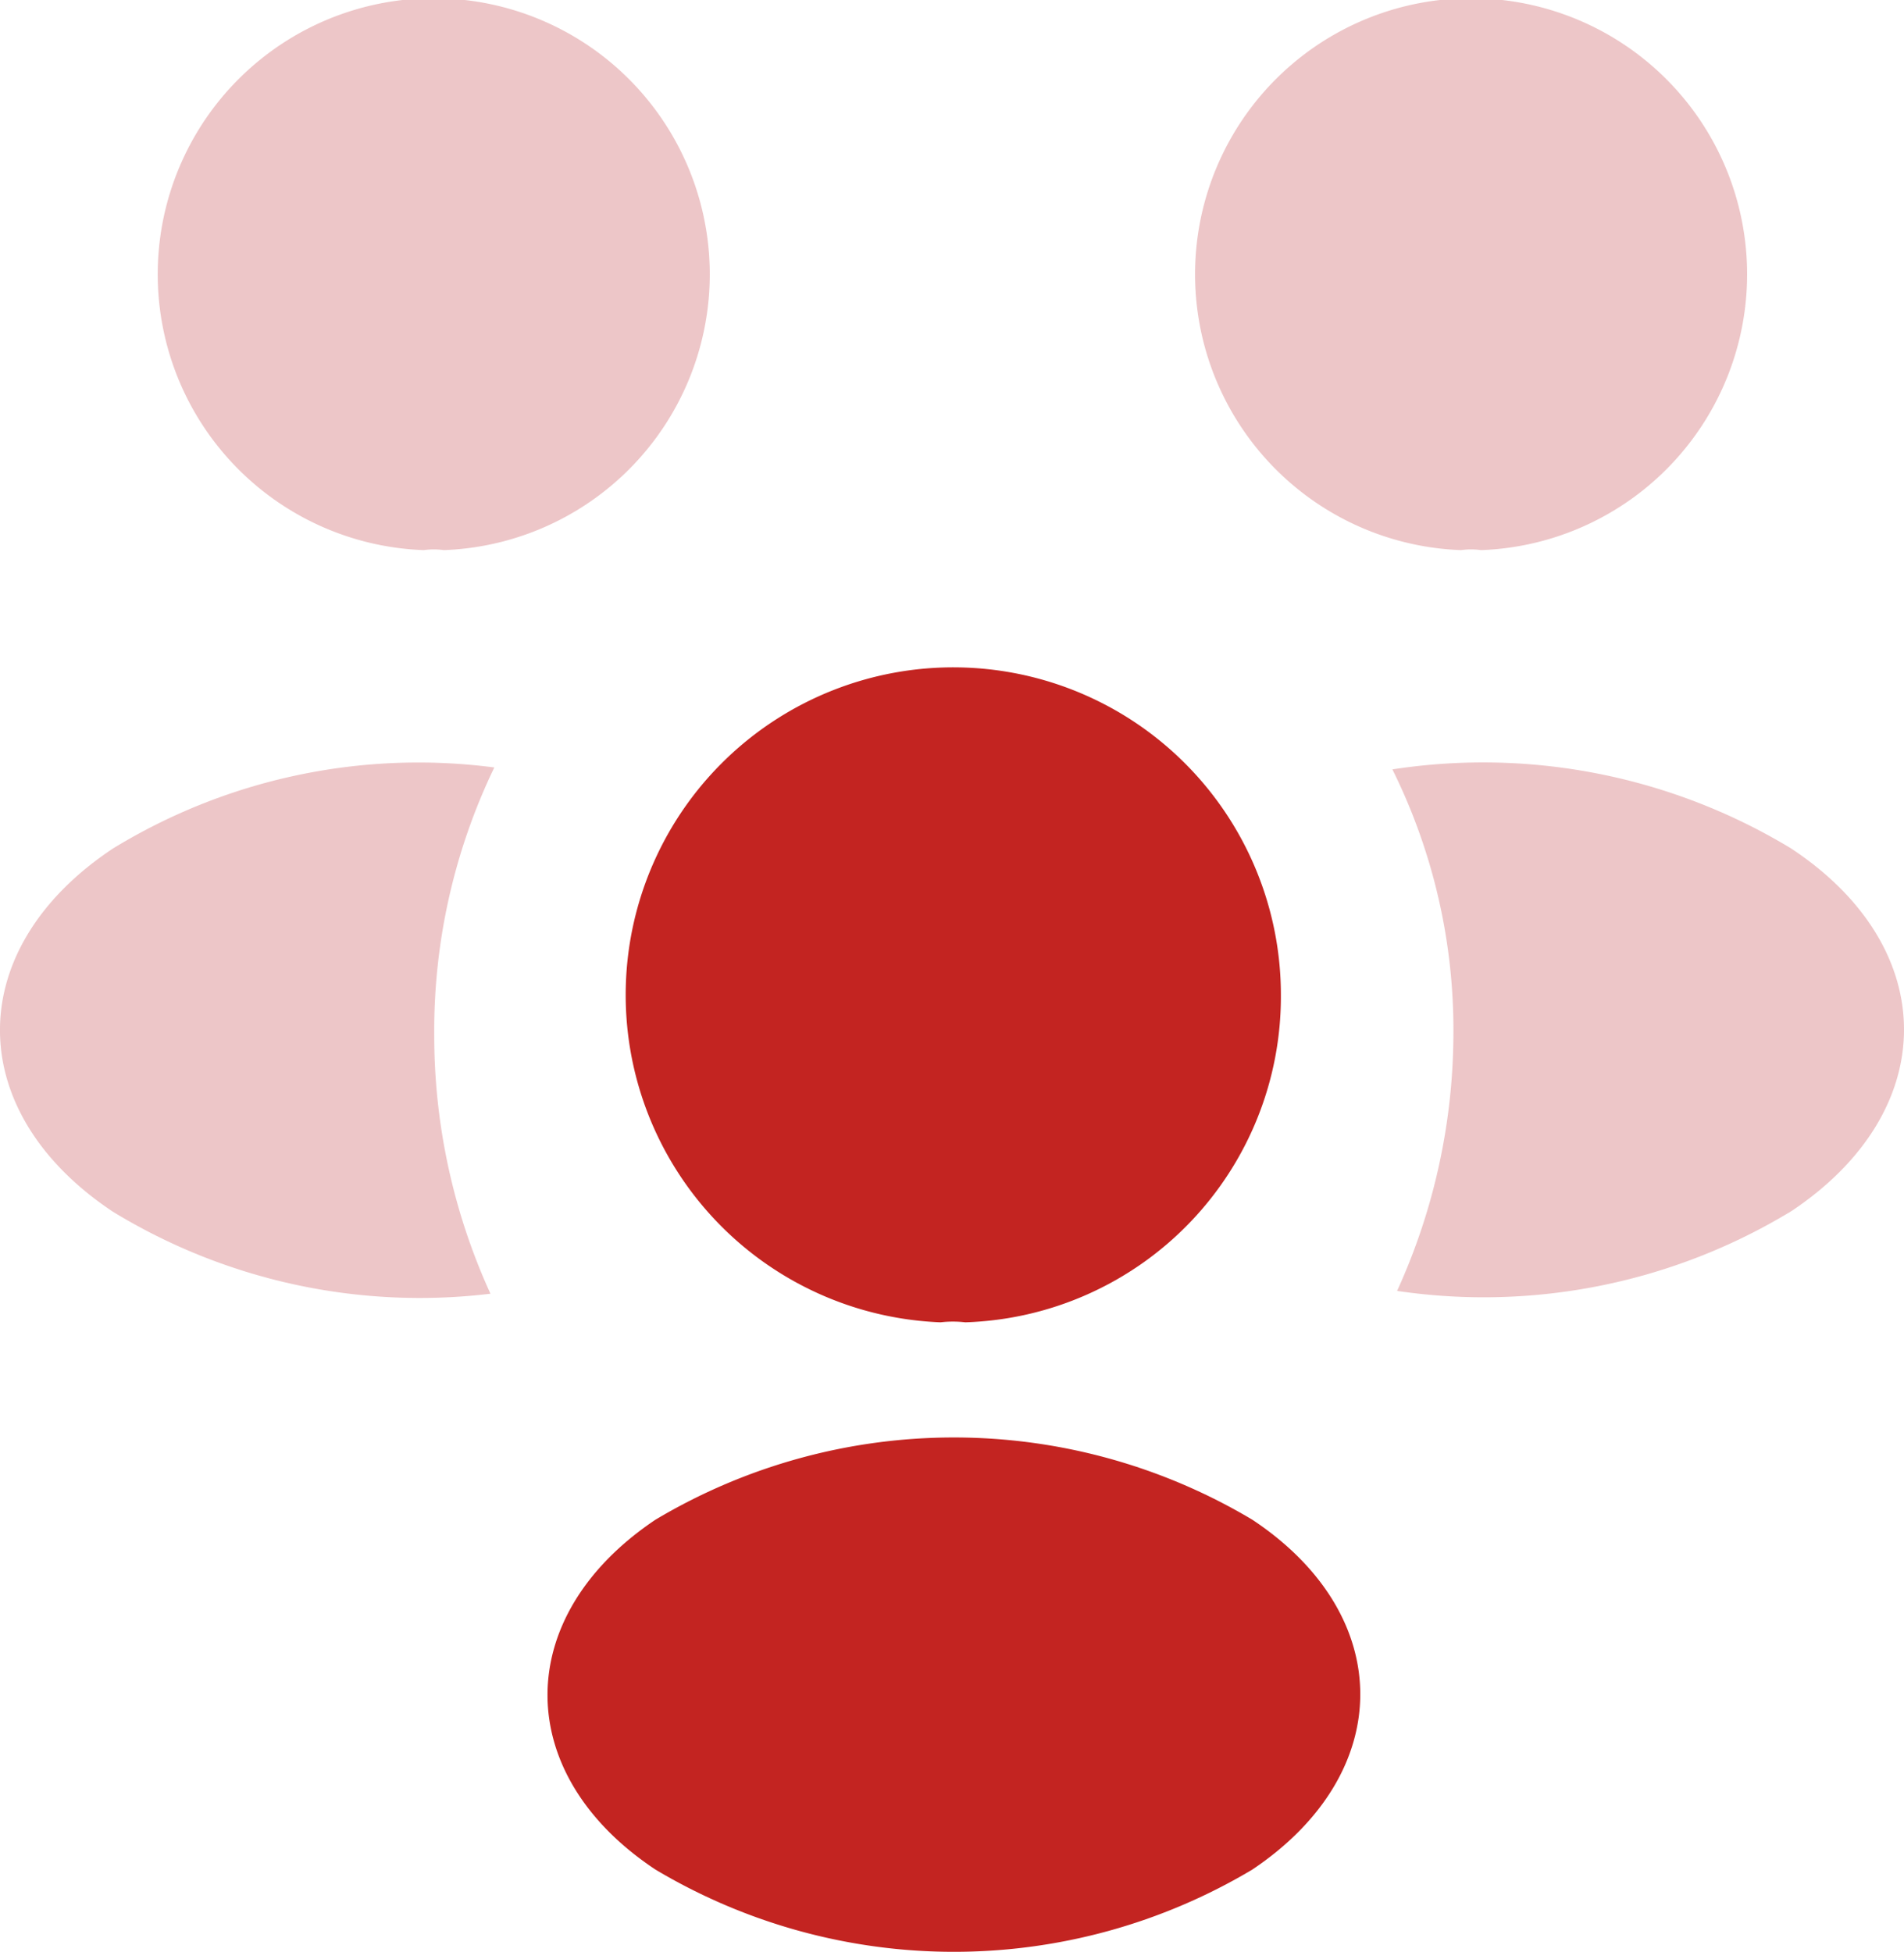
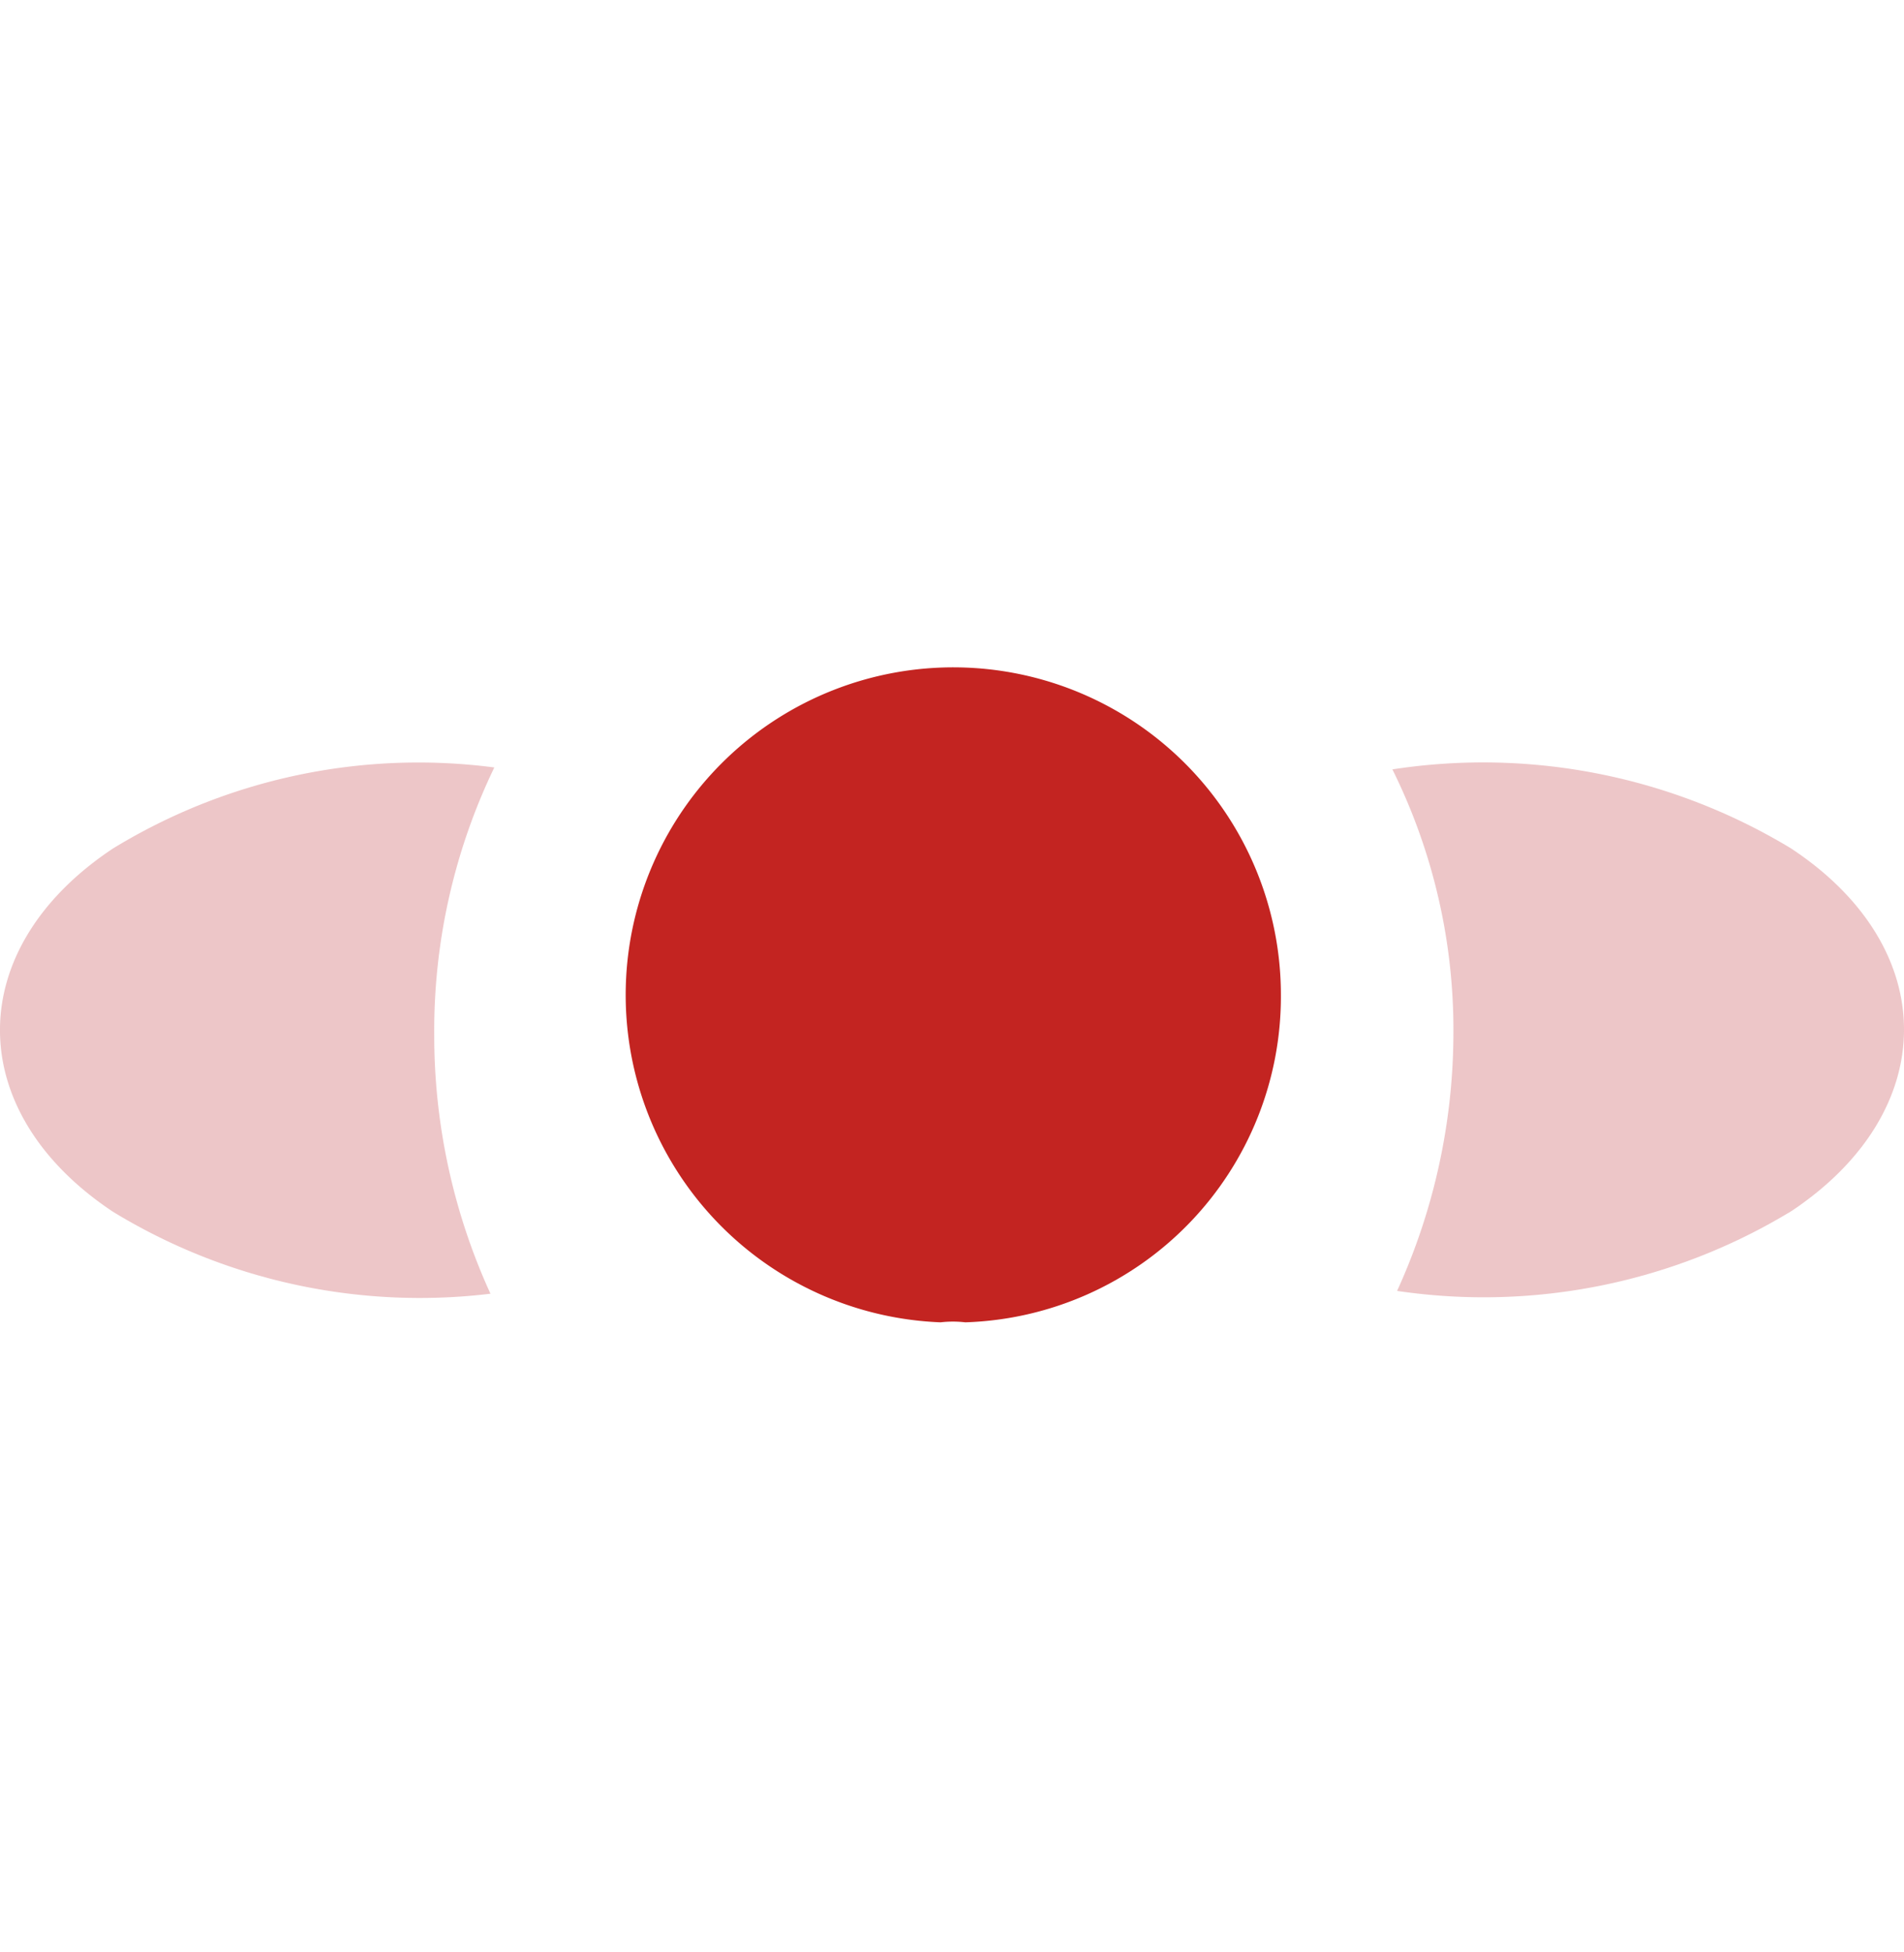
<svg xmlns="http://www.w3.org/2000/svg" width="43.409" height="44.498" viewBox="0 0 43.409 44.498">
  <g id="vuesax_bulk_people" data-name="vuesax/bulk/people" transform="translate(-621.995 -254)">
    <g id="people" transform="translate(621.995 254)">
-       <path id="Vector" d="M6.5,12.542a1.606,1.606,0,0,0-.456,0,6.293,6.293,0,1,1,.456,0Z" transform="translate(27.267)" fill="#e1a1a3" opacity="0.6" />
      <path id="Vector-2" data-name="Vector" d="M9.107,10.2a13.5,13.5,0,0,1-9,1.826A14.2,14.2,0,0,0,1.391,6.179,13.356,13.356,0,0,0,0,.136a13.557,13.557,0,0,1,9.086,1.8C12.52,4.2,12.52,7.917,9.107,10.2Z" transform="translate(31.745 17.405)" fill="#e1a1a3" opacity="0.6" />
-       <path id="Vector-3" data-name="Vector" d="M6.064,12.542a1.606,1.606,0,0,1,.456,0,6.293,6.293,0,1,0-.456,0Z" transform="translate(3.597)" fill="#e1a1a3" opacity="0.6" />
      <path id="Vector-4" data-name="Vector" d="M9.9,6.179a14.155,14.155,0,0,0,1.282,5.912,13.431,13.431,0,0,1-8.607-1.869c-3.434-2.282-3.434-6,0-8.281A13.348,13.348,0,0,1,11.27.093,13.819,13.819,0,0,0,9.9,6.179Z" transform="translate(0 17.404)" fill="#e1a1a3" opacity="0.6" />
      <path id="Vector-5" data-name="Vector" d="M7.76,14.932a2.455,2.455,0,0,0-.565,0,7.469,7.469,0,1,1,7.76-7.455A7.43,7.43,0,0,1,7.76,14.932Z" transform="translate(14.248 15.215)" fill="#c32421" />
-       <path id="Vector-6" data-name="Vector" d="M2.462,1.875c-3.282,2.2-3.282,5.8,0,7.977a13.282,13.282,0,0,0,13.607,0c3.282-2.2,3.282-5.8,0-7.977A13.282,13.282,0,0,0,2.462,1.875Z" transform="translate(12.482 32.772)" fill="#c32421" />
    </g>
  </g>
</svg>